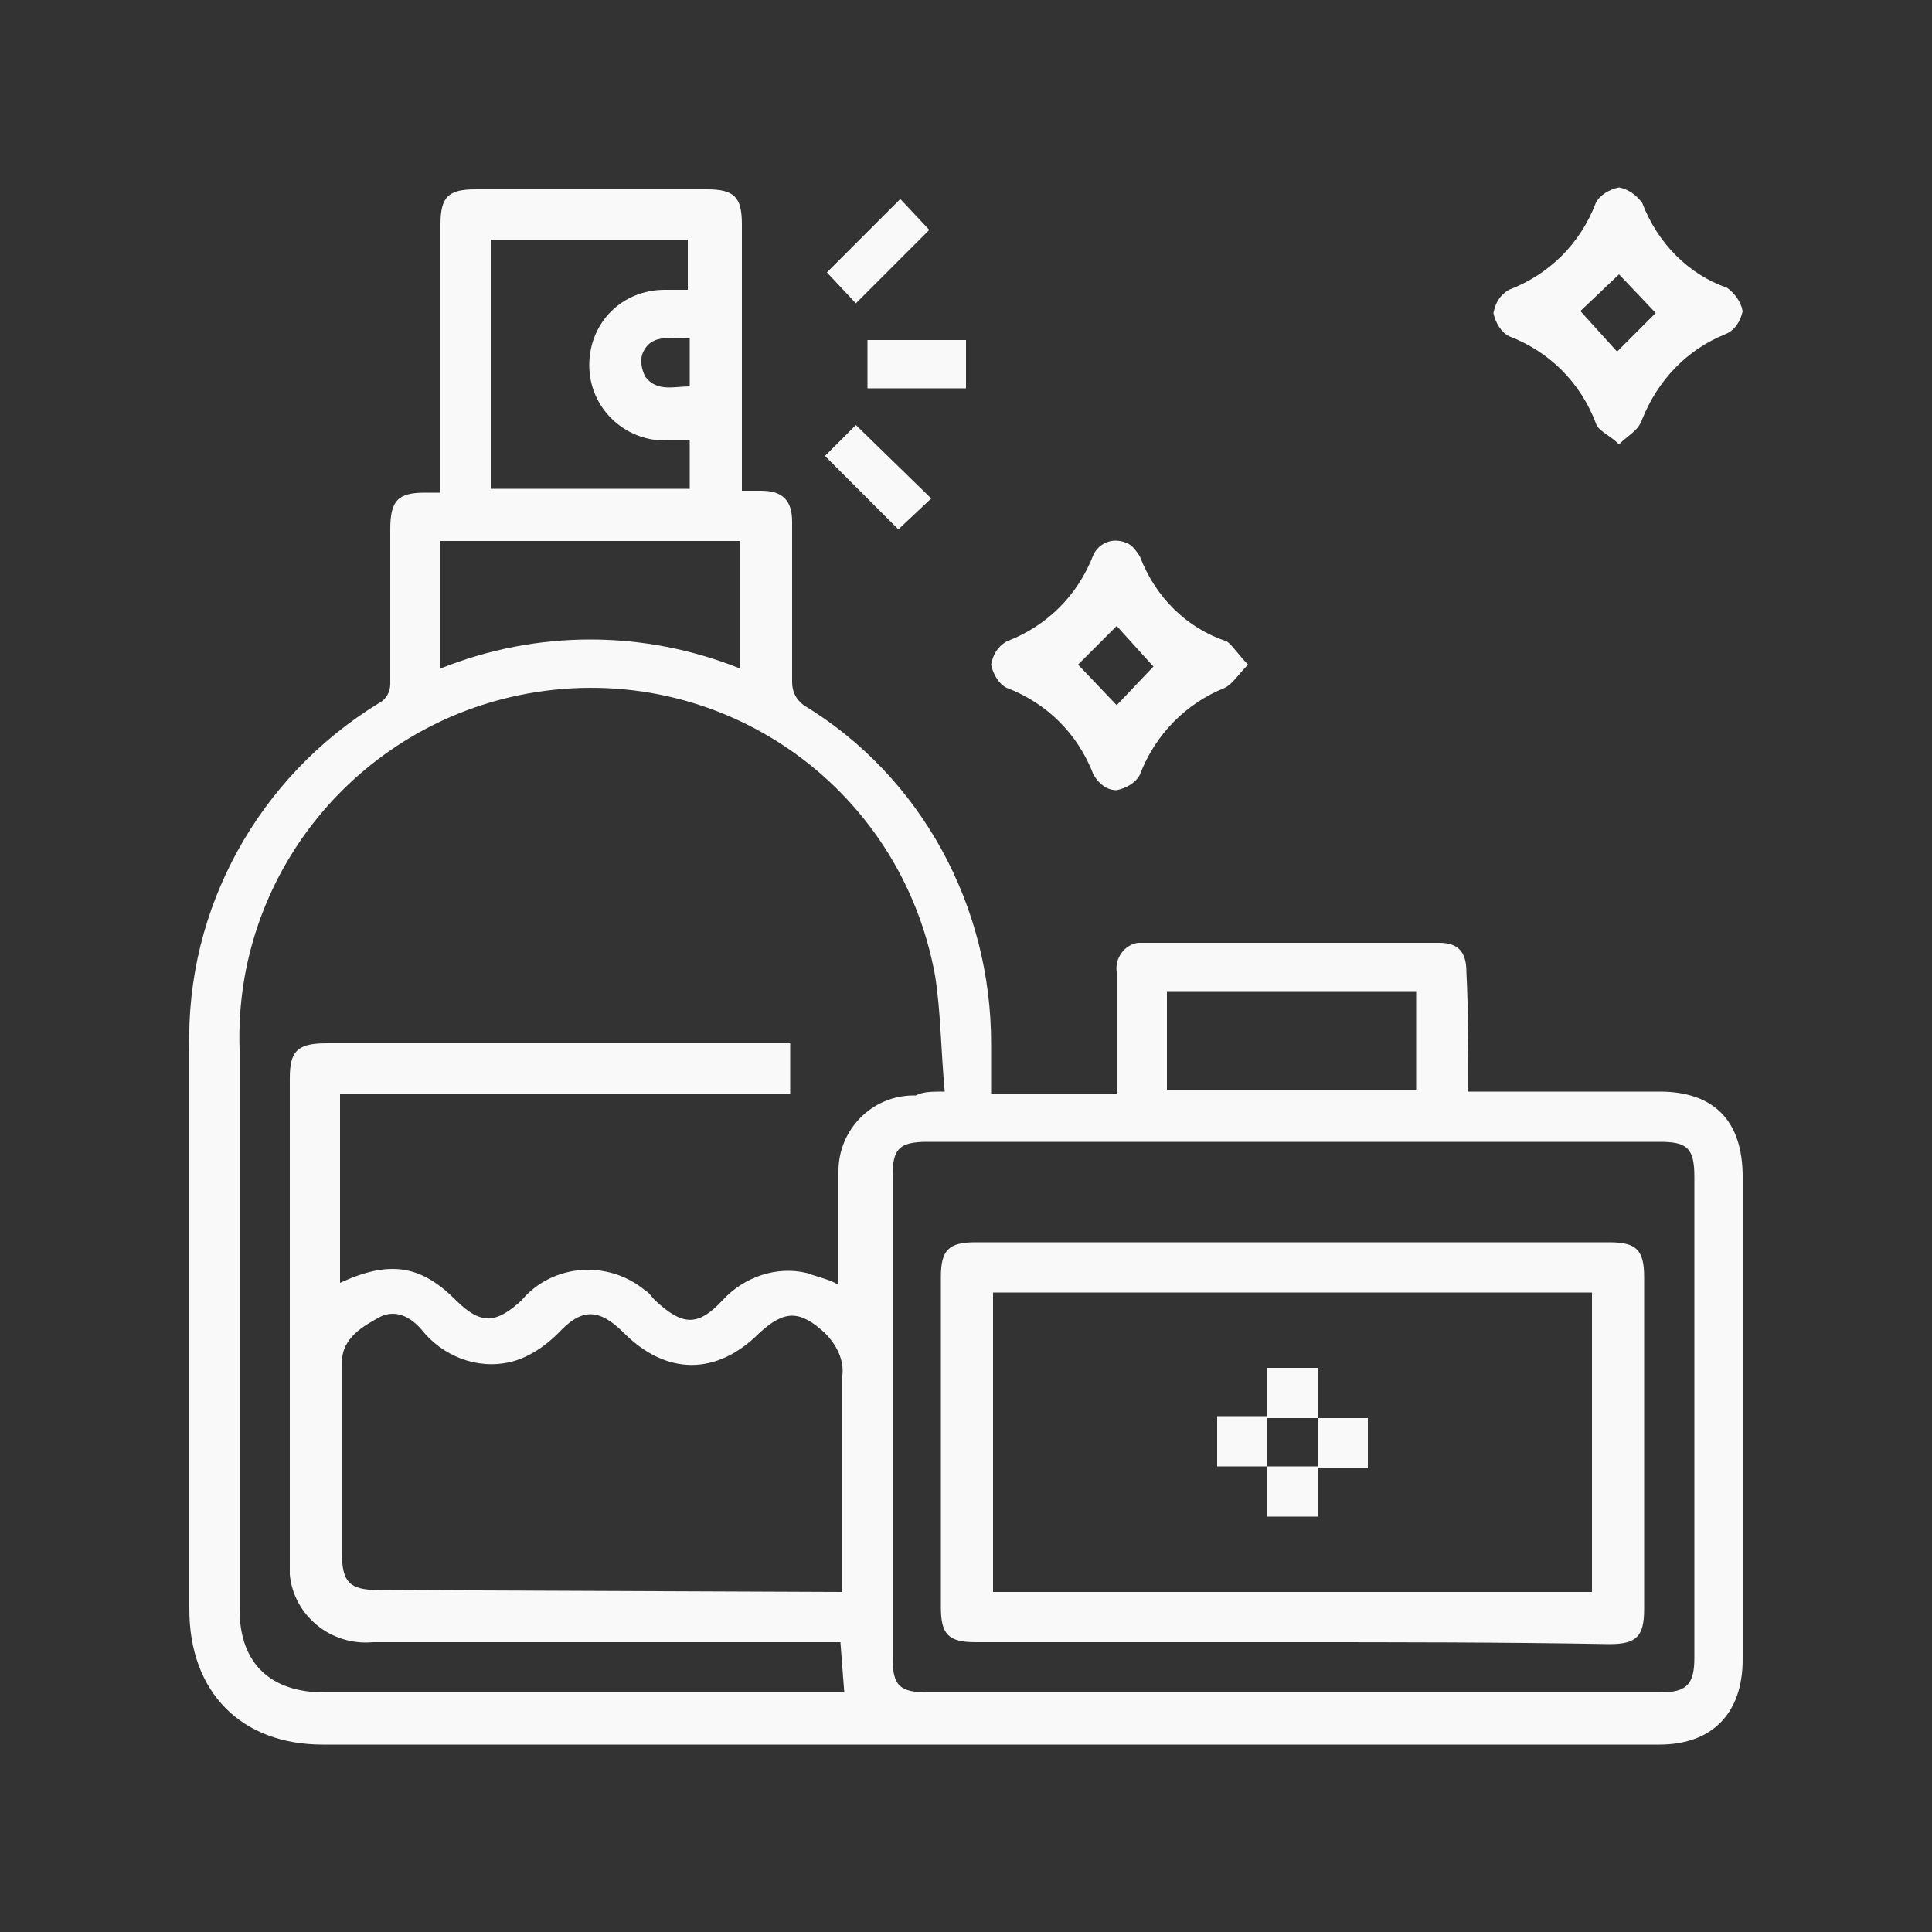
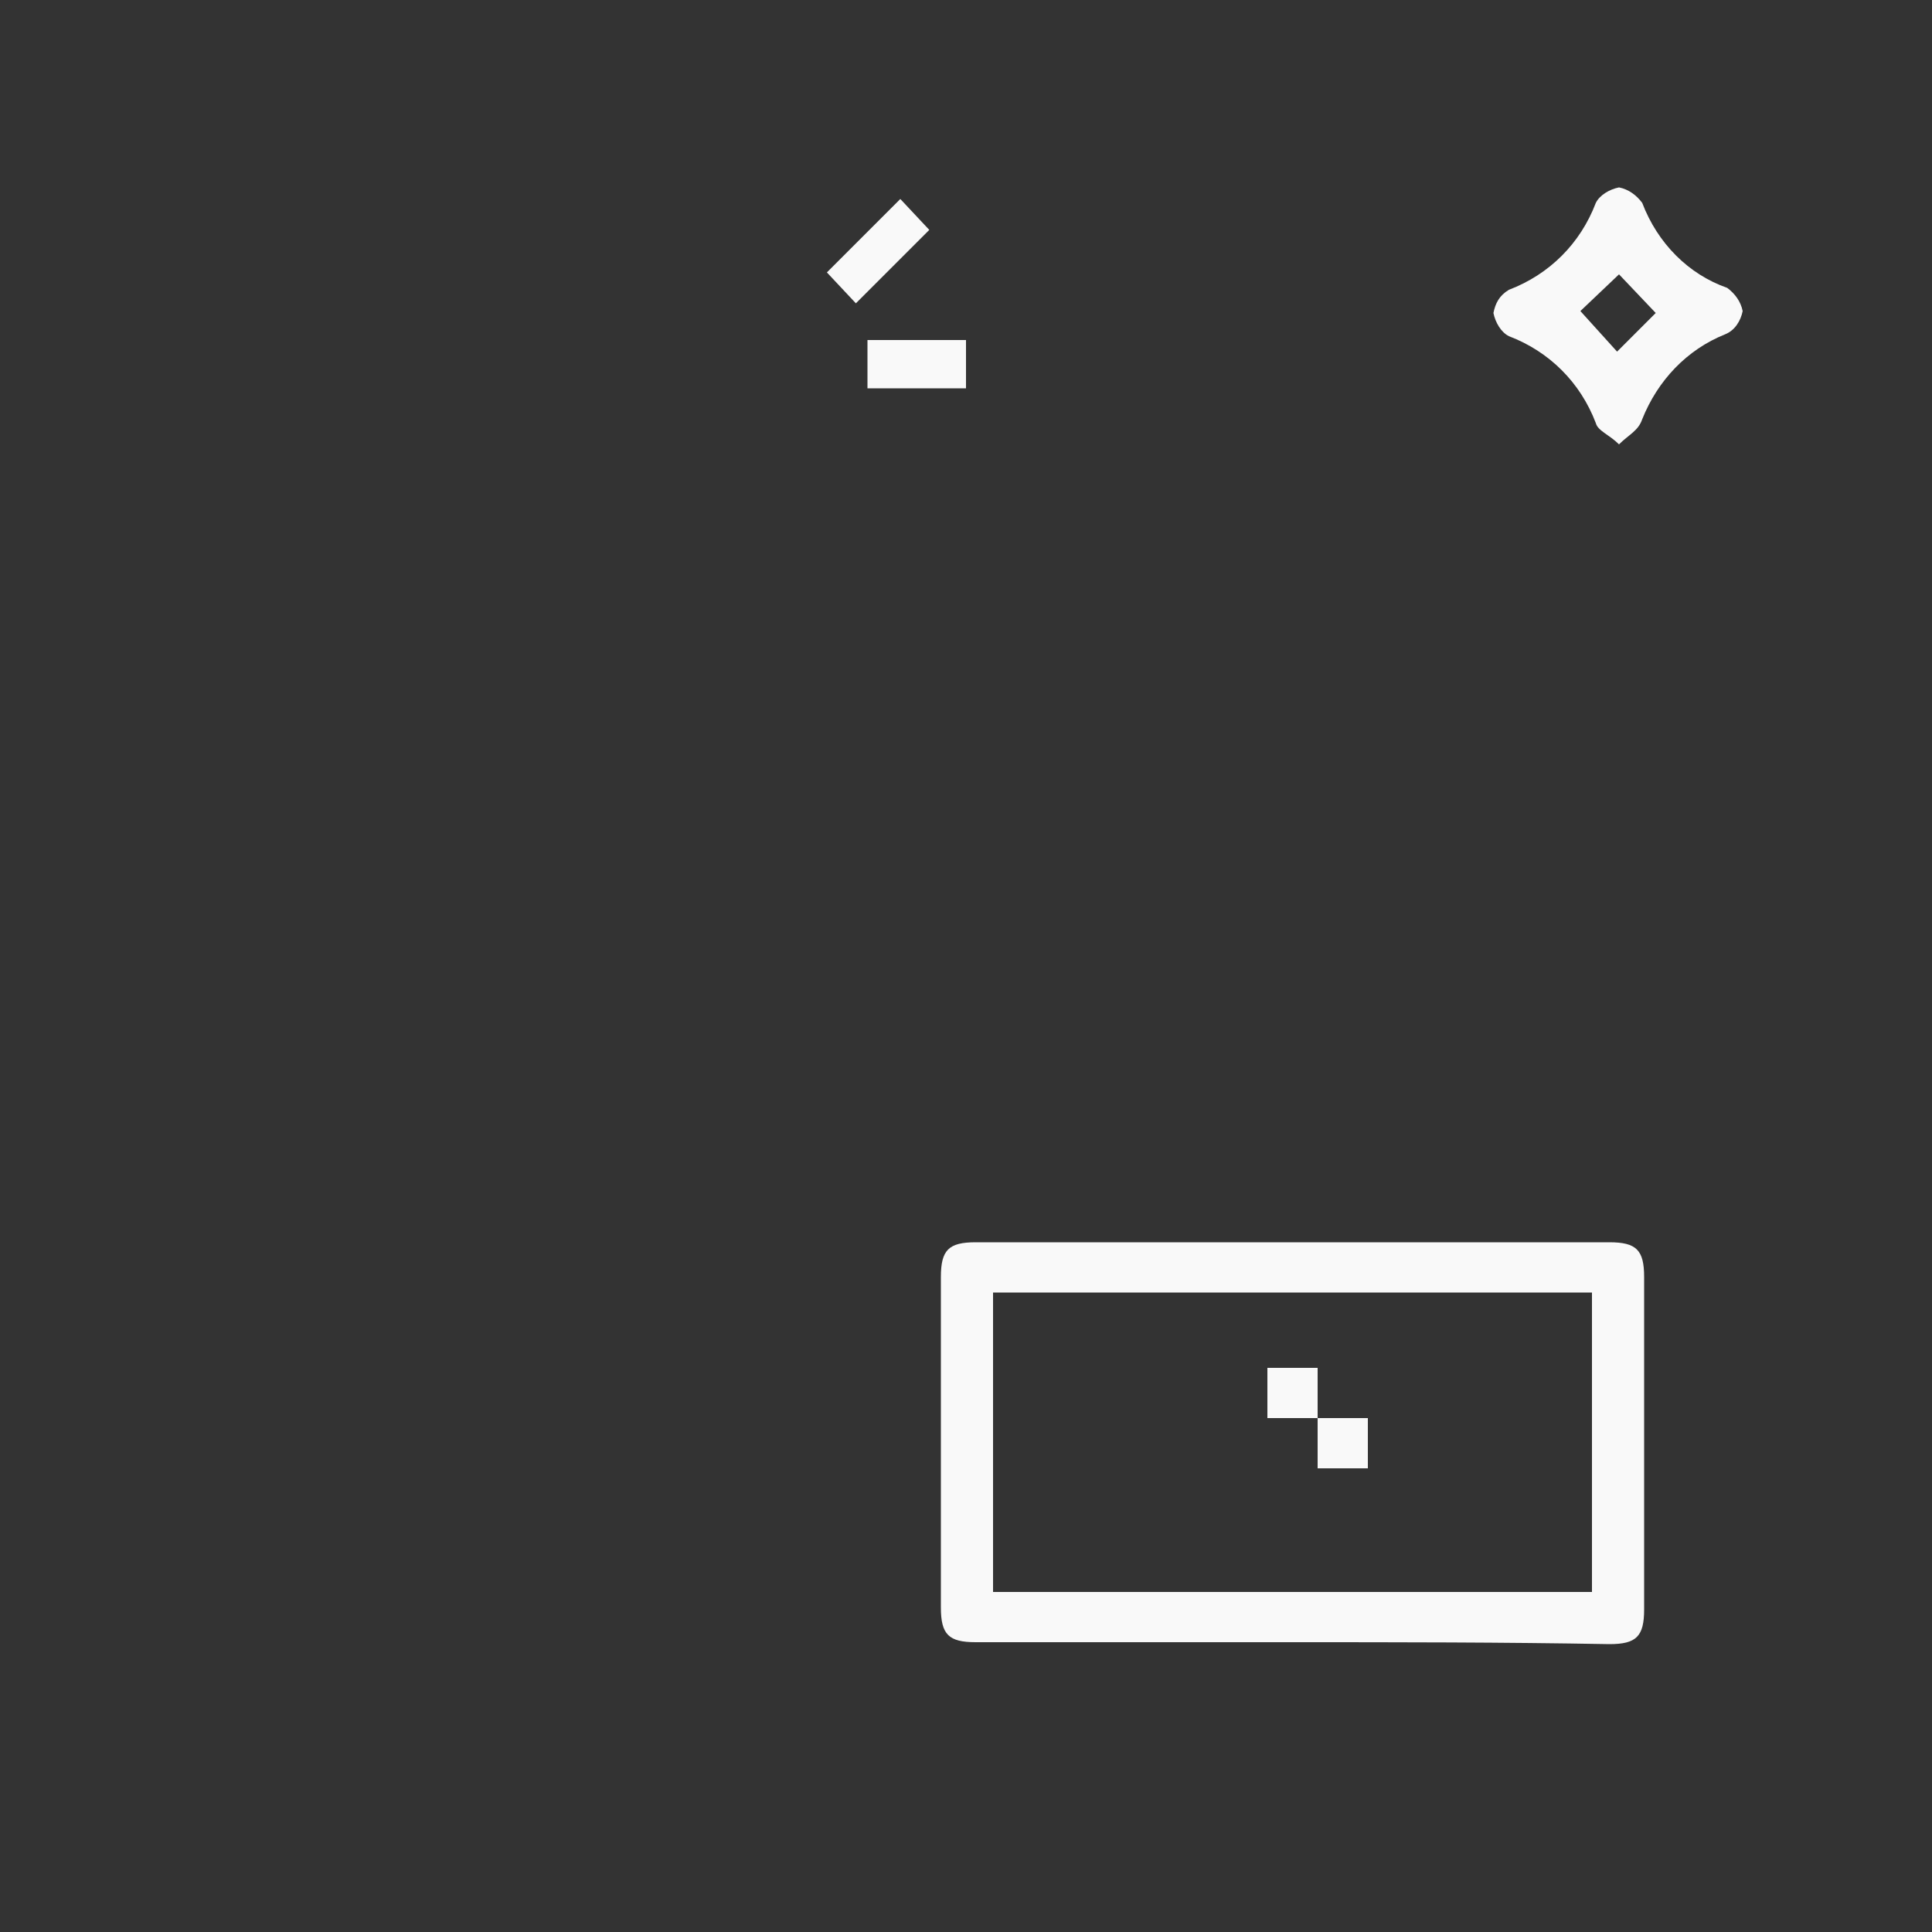
<svg xmlns="http://www.w3.org/2000/svg" xml:space="preserve" style="enable-background:new 0 0 100 100;" viewBox="0 0 100 100" y="0px" x="0px" id="Layer_1" version="1.1">
  <rect x="0" y="0" width="100" height="100" fill="#333333" stroke="none" />
  <style type="text/css">
	.st0{fill:#F9F9F9;}
</style>
-   <path d="M76,56.5h9.9c2.8,0,4.3,1.5,4.3,4.4v25c0,2.8-1.6,4.4-4.3,4.4c-23,0-46.1,0-69.2,0c-4.2,0-6.9-2.7-6.9-7  c0-9.7,0-19.3,0-29c-0.2-7.3,3.6-14.1,9.8-17.9c0.4-0.2,0.6-0.6,0.6-1c0-2.7,0-5.4,0-8c0-1.5,0.4-1.9,1.8-1.9h0.8V11.6  c0-1.4,0.4-1.8,1.8-1.8h12c1.4,0,1.8,0.4,1.8,1.8v13.8c0.4,0,0.7,0,1,0c1.1,0,1.6,0.5,1.6,1.6c0,2.8,0,5.5,0,8.3  c0,0.5,0.2,0.9,0.6,1.2c6.1,3.7,9.7,10.4,9.7,17.5c0,0.8,0,1.7,0,2.6h6.5c0-0.3,0-0.5,0-0.8c0-1.8,0-3.7,0-5.5  c-0.1-0.7,0.4-1.4,1.1-1.5c0.1,0,0.2,0,0.3,0h15.3c1,0,1.4,0.5,1.4,1.5C76,52.3,76,54.3,76,56.5z M48.9,56.5c-0.2-2.1-0.2-4.1-0.5-6  c-1.8-9.9-11.2-16.4-21.1-14.6c-8.8,1.6-15.2,9.4-14.9,18.4c0,9.7,0,19.3,0,29c0,2.8,1.6,4.3,4.4,4.3h26.9L43.5,85h-1  c-7.7,0-15.5,0-23.2,0c-2.2,0.2-4.1-1.4-4.3-3.5c0-0.2,0-0.5,0-0.7v-25c0-1.4,0.4-1.8,1.9-1.8h24v2.6H17.6v9.8  c2.6-1.2,4.2-0.9,6,0.9c1.3,1.3,2.1,1.2,3.4,0c1.6-1.9,4.5-2.1,6.4-0.5c0.2,0.1,0.3,0.3,0.5,0.5c1.4,1.3,2.2,1.4,3.5,0  c1.1-1.2,2.8-1.8,4.4-1.4c0.5,0.2,1.1,0.3,1.6,0.6v-0.8c0-1.7,0-3.4,0-5.1c0-2.1,1.7-3.9,3.9-3.9c0,0,0,0,0.1,0  C47.8,56.5,48.2,56.5,48.9,56.5L48.9,56.5z M66.9,87.6h19c1.4,0,1.8-0.4,1.8-1.8c0-8.3,0-16.6,0-24.9c0-1.5-0.4-1.8-1.8-1.8H48  c-1.5,0-1.8,0.4-1.8,1.8v24.9c0,1.5,0.4,1.8,1.9,1.8H66.9z M43.6,82.4v-1c0-3.4,0-6.8,0-10.2c0.1-0.8-0.3-1.6-0.9-2.2  c-1.3-1.2-2.1-1.2-3.4,0c-2.2,2.2-4.8,2.2-7,0c-1.3-1.3-2.2-1.3-3.4,0c-0.7,0.7-1.6,1.3-2.5,1.5c-1.7,0.4-3.5-0.3-4.6-1.7  c-0.7-0.8-1.5-1-2.2-0.6s-1.9,1-1.9,2.3v9.9c0,1.5,0.4,1.9,1.9,1.9L43.6,82.4L43.6,82.4z M35.7,22.8c-0.5,0-0.9,0-1.3,0  c-2.1,0-3.9-1.7-3.9-3.9s1.7-3.9,3.9-3.9l0,0h1.2v-2.6H25.4v12.9h10.3V22.8z M38.3,34.6V28H22.8v6.6C27.8,32.6,33.3,32.6,38.3,34.6z   M60.4,56.4h12.9v-5.1H60.4V56.4z M35.7,17.5c-0.9,0.1-1.9-0.3-2.4,0.7c-0.2,0.4-0.1,0.9,0.1,1.3c0.6,0.8,1.5,0.5,2.3,0.5V17.5z" class="st0" />
  <path d="M83.8,23c-0.5-0.5-1.1-0.7-1.2-1.1c-0.8-2.1-2.4-3.7-4.5-4.5c-0.4-0.2-0.7-0.7-0.8-1.2c0.1-0.5,0.3-0.9,0.8-1.2  c2.1-0.8,3.7-2.4,4.5-4.5c0.2-0.4,0.7-0.7,1.2-0.8c0.5,0.1,0.9,0.4,1.2,0.8c0.8,2.1,2.4,3.7,4.4,4.4c0.4,0.3,0.7,0.7,0.8,1.2  c-0.1,0.5-0.4,1-0.9,1.2c-2,0.8-3.5,2.4-4.3,4.4C84.8,22.3,84.3,22.5,83.8,23z M83.7,18.2l2-2l-1.9-2l-2,1.9L83.7,18.2z" class="st0" />
-   <path d="M64.6,34.4c-0.5,0.5-0.8,1-1.2,1.2c-2,0.8-3.6,2.4-4.4,4.5c-0.2,0.4-0.7,0.7-1.2,0.8c-0.5,0-0.9-0.3-1.2-0.8  c-0.8-2.1-2.4-3.7-4.5-4.5c-0.4-0.2-0.7-0.7-0.8-1.2c0.1-0.5,0.3-0.9,0.8-1.2c2.1-0.8,3.7-2.4,4.5-4.5c0.3-0.6,1-0.9,1.7-0.6  c0.3,0.1,0.5,0.4,0.7,0.7c0.8,2.1,2.4,3.7,4.5,4.4C63.8,33.4,64.1,33.9,64.6,34.4z M59.7,34.5l-1.9-2.1l-2,2l2,2.1L59.7,34.5z" class="st0" />
  <path d="M46.6,10.3l1.5,1.6l-3.8,3.8l-1.5-1.6L46.6,10.3z" class="st0" />
-   <path d="M42.7,23.6l1.6-1.6l3.9,3.8l-1.7,1.6L42.7,23.6z" class="st0" />
  <path d="M50,17.6v2.5h-5.1v-2.5H50z" class="st0" />
  <path d="M66.8,85c-5.4,0-10.9,0-16.3,0c-1.4,0-1.8-0.4-1.8-1.8V66.1c0-1.4,0.4-1.8,1.8-1.8h32.8c1.4,0,1.8,0.4,1.8,1.8  v17.2c0,1.4-0.4,1.8-1.8,1.8C77.8,85,72.3,85,66.8,85z M82.4,66.9h-31v15.5h31V66.9z" class="st0" />
  <path d="M65.6,73.4v-2.6h2.6v2.6l0,0H65.6L65.6,73.4z" class="st0" />
-   <path d="M65.6,75.9H63v-2.6h2.6l0,0L65.6,75.9L65.6,75.9z" class="st0" />
  <path d="M68.2,73.4h2.6v2.6h-2.6l0,0V73.4L68.2,73.4z" class="st0" />
-   <path d="M68.2,75.9v2.6h-2.6v-2.6l0,0H68.2L68.2,75.9z" class="st0" />
</svg>